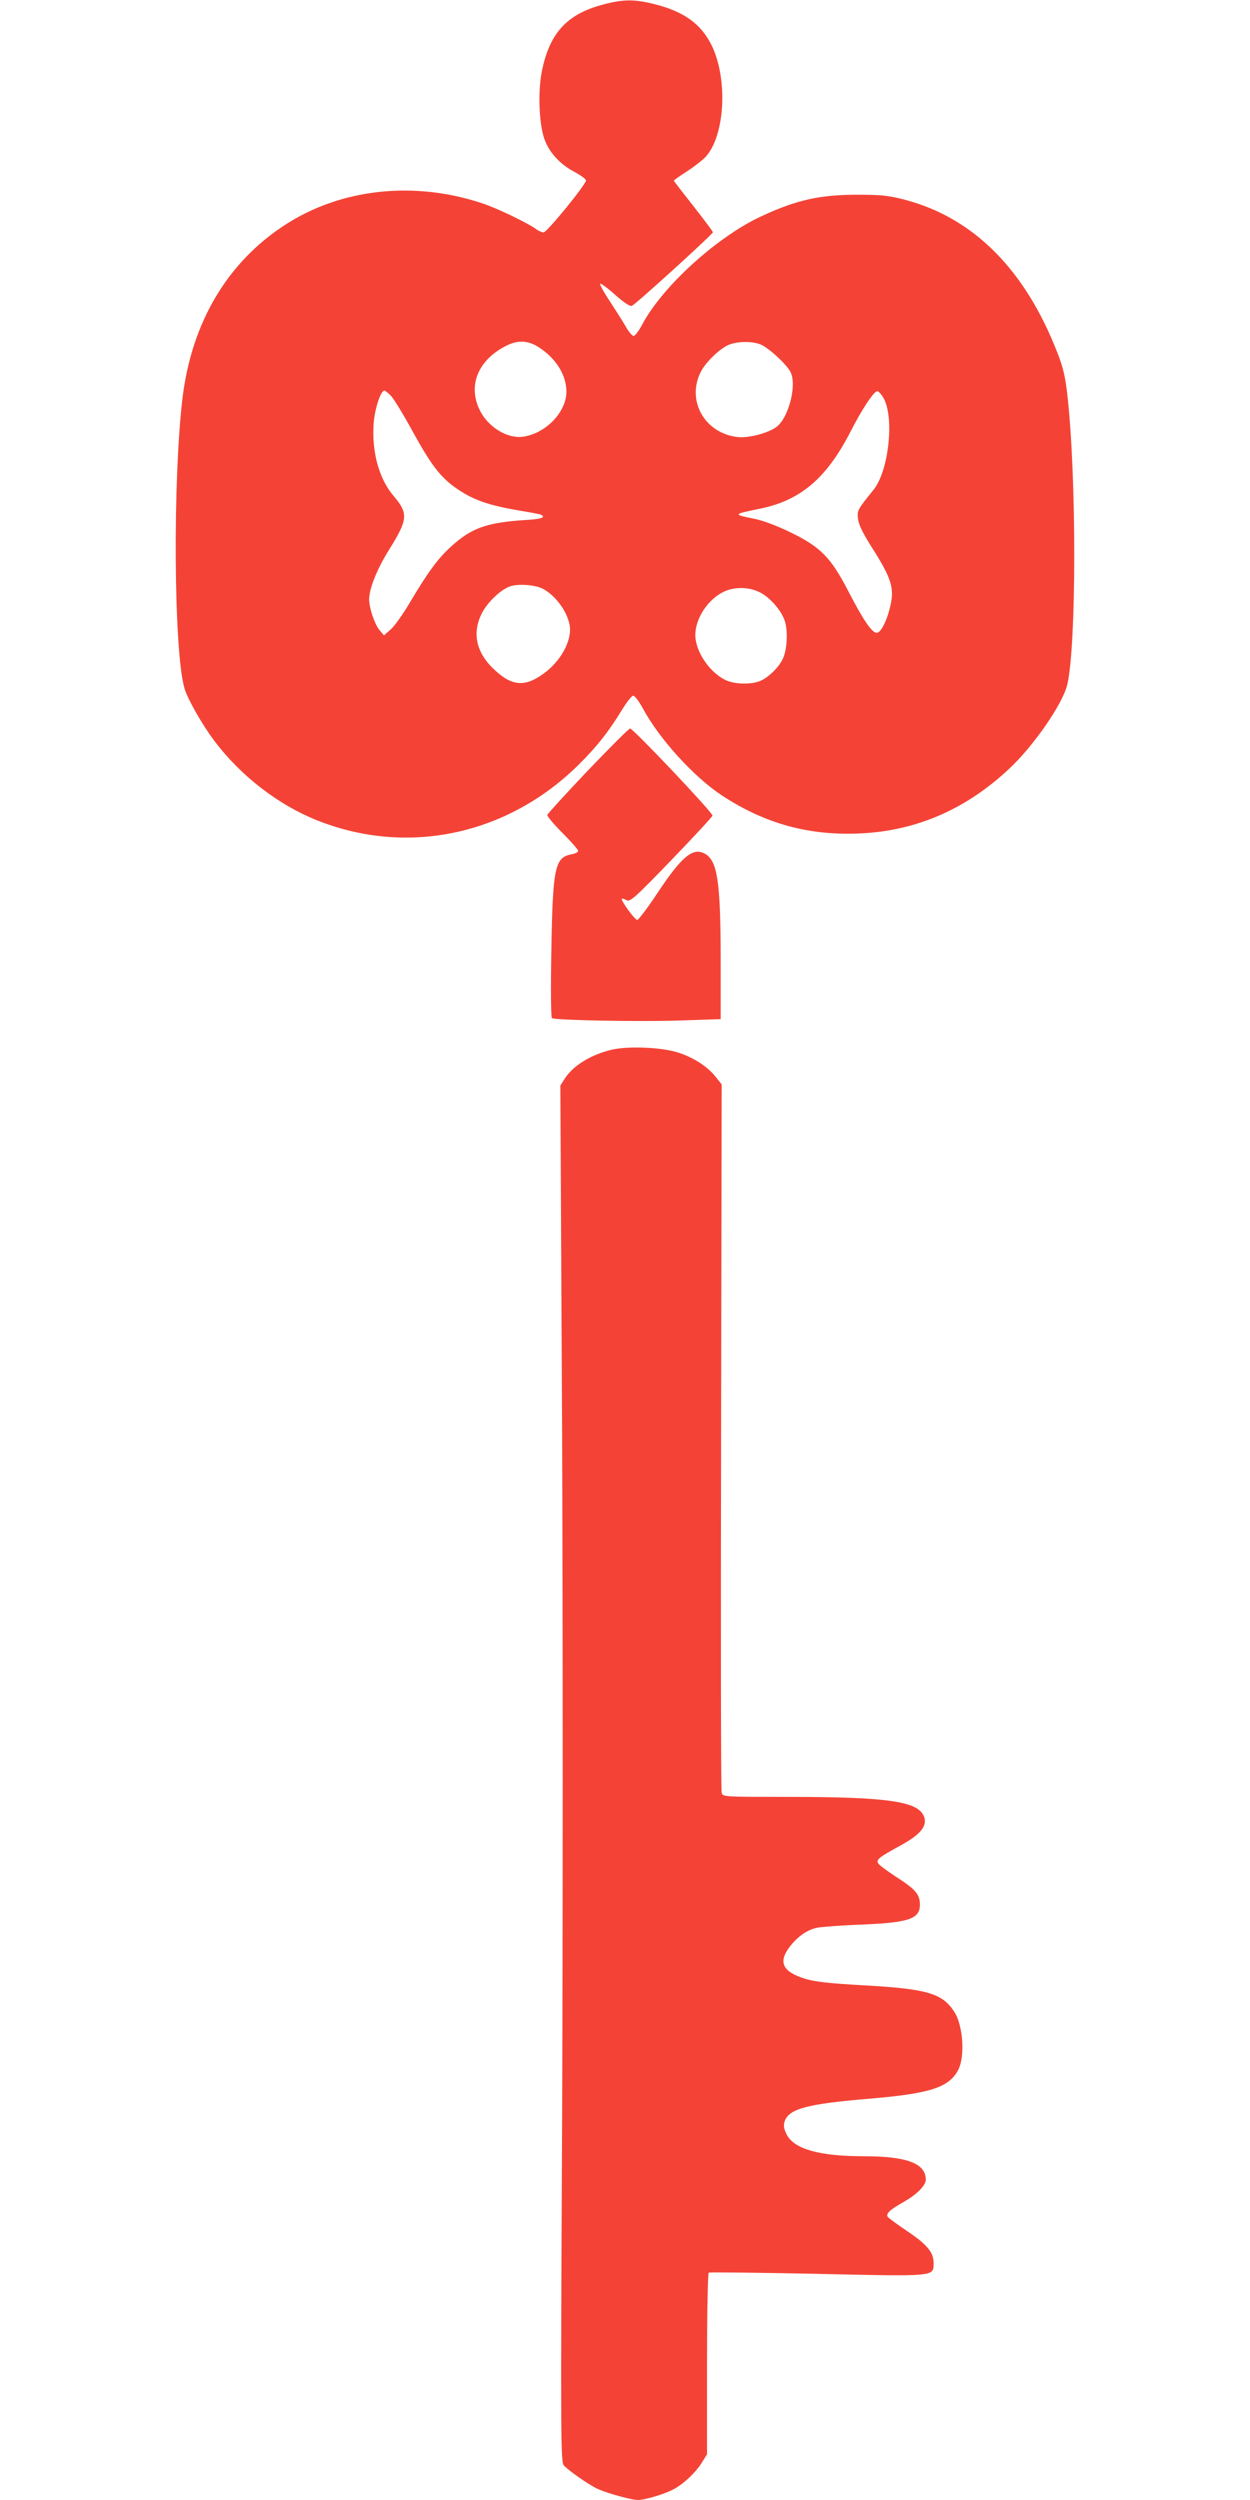
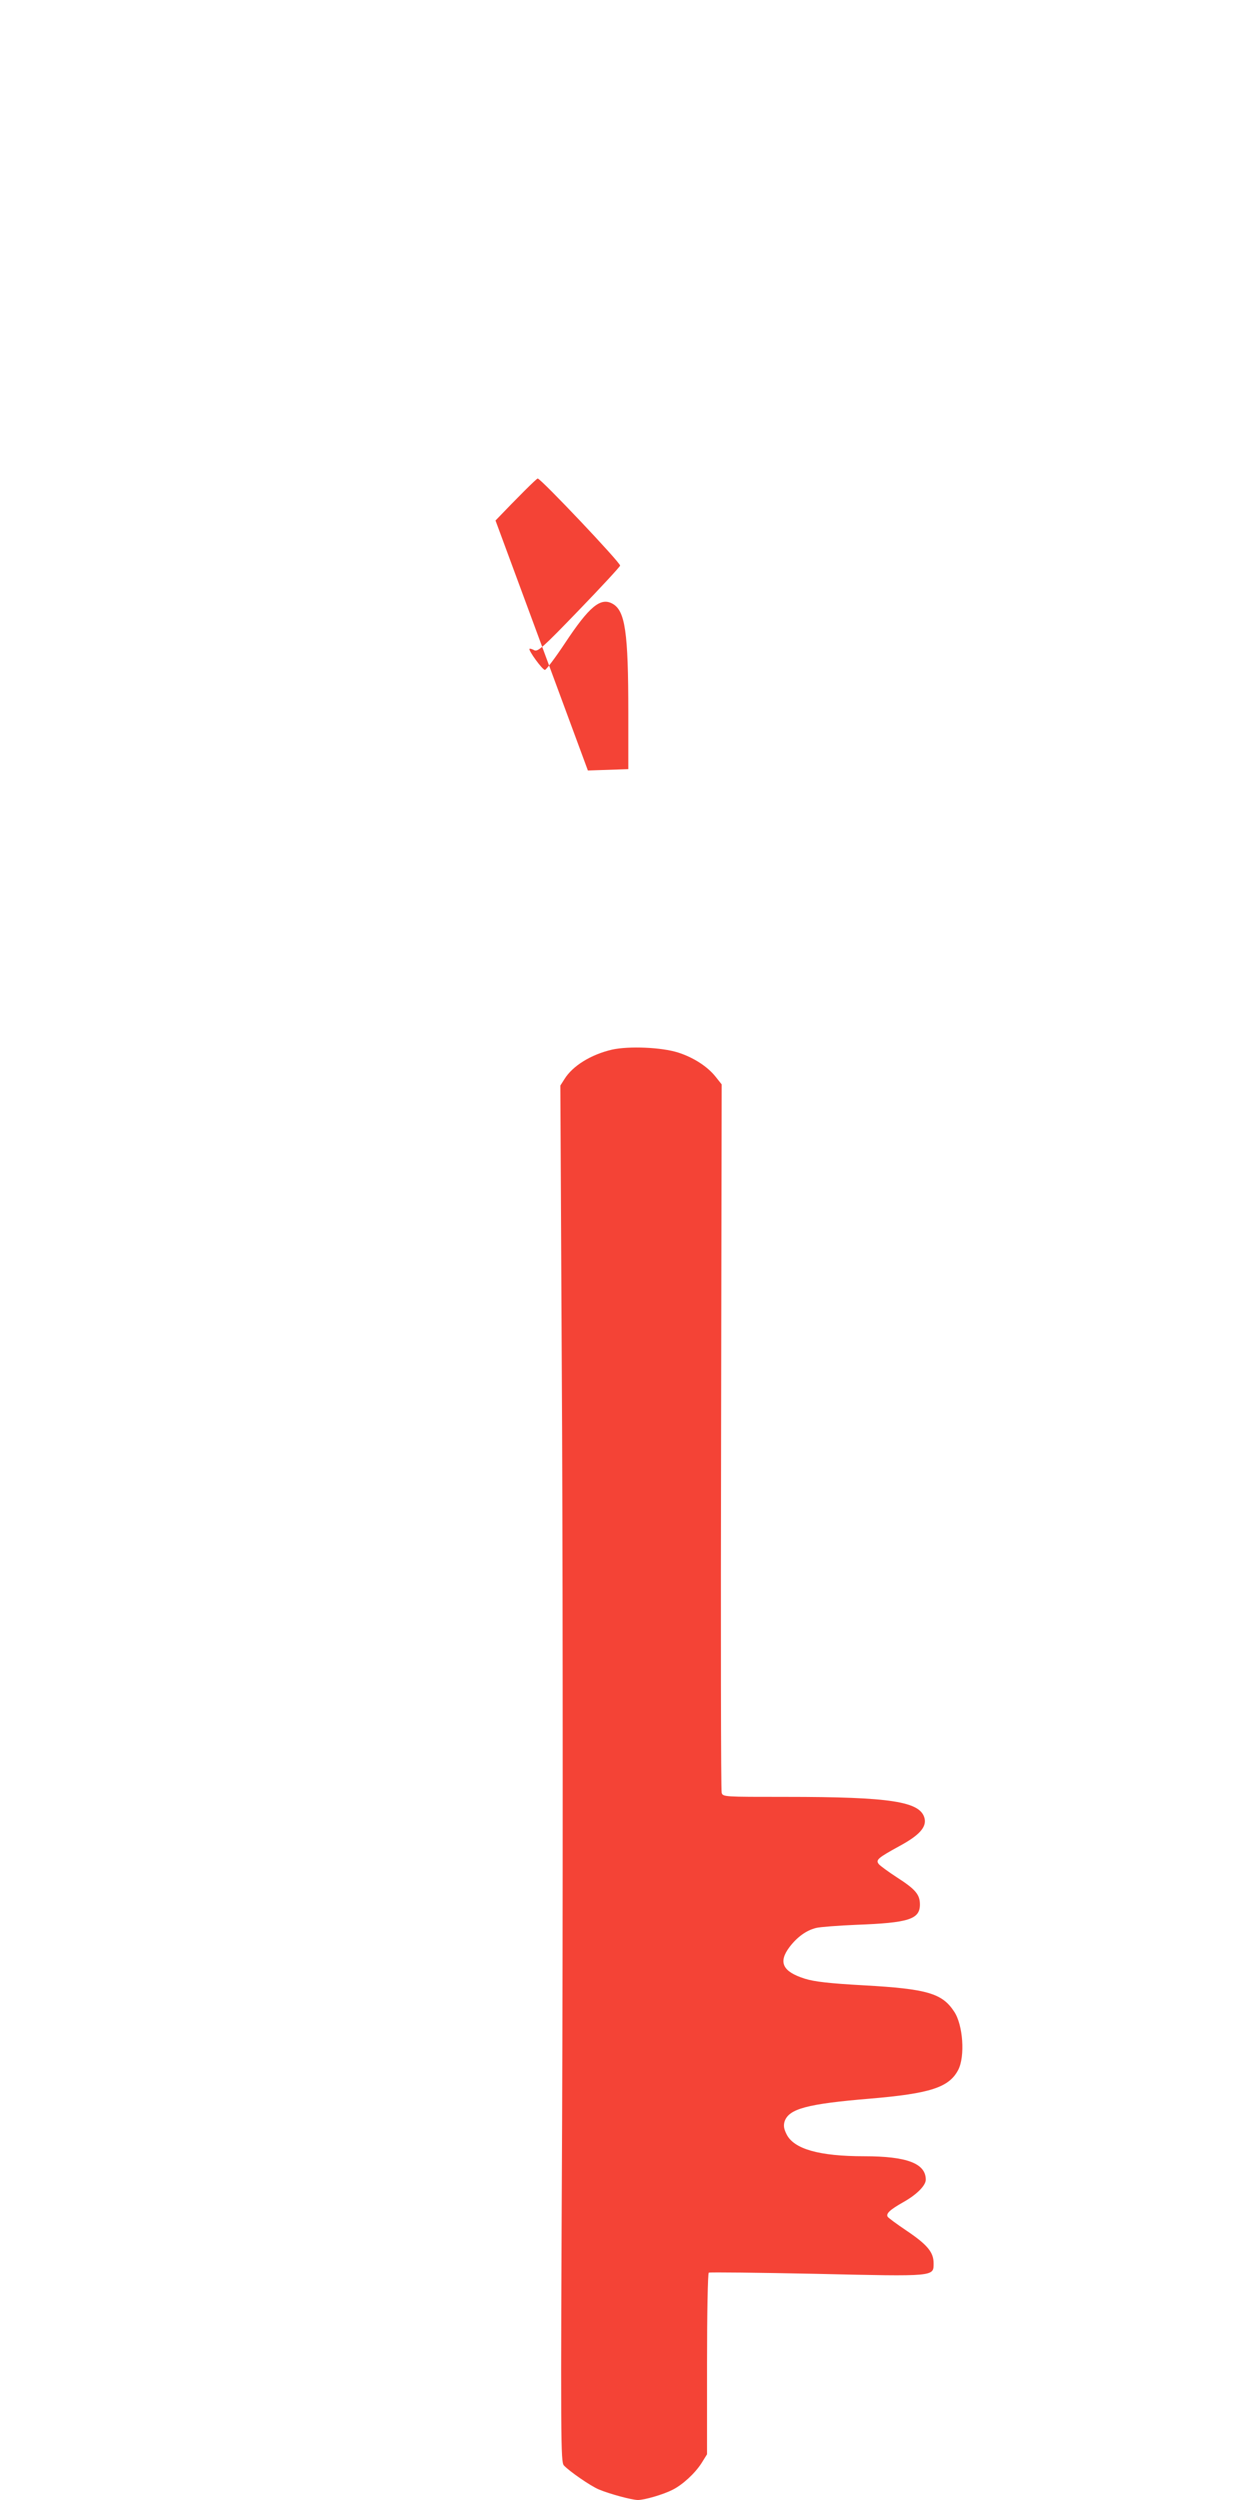
<svg xmlns="http://www.w3.org/2000/svg" version="1.0" width="640pt" height="1280pt" viewBox="0 0 640 1280" preserveAspectRatio="xMidYMid meet">
  <g transform="translate(0,1280) scale(0.1,-0.1)" fill="#f44336" stroke="none">
-     <path d="M3085 12776 c-185 -49 -274 -149 -312 -348 -19 -102 -13 -259 13 -336 23 -69 78 -131 153 -171 34 -18 61 -38 61 -45 0 -21 -200 -266 -217 -266 -8 0 -27 8 -41 19 -46 32 -193 103 -267 128 -351 119 -729 79 -1018 -110 -293 -191 -474 -496 -522 -880 -51 -418 -46 -1307 10 -1493 16 -54 91 -186 153 -268 135 -179 327 -327 525 -406 466 -186 982 -74 1346 291 90 90 149 165 217 277 23 37 47 68 55 70 8 1 30 -27 52 -68 85 -156 259 -347 402 -442 222 -146 448 -208 713 -195 286 14 538 124 758 330 126 117 274 332 298 430 48 198 48 1072 1 1483 -10 92 -22 144 -50 215 -165 427 -429 693 -781 786 -85 22 -120 26 -244 26 -191 0 -310 -26 -489 -109 -227 -104 -508 -359 -612 -554 -17 -33 -38 -60 -45 -60 -7 0 -25 21 -40 48 -15 26 -52 84 -82 130 -30 45 -52 85 -49 89 4 3 38 -22 77 -57 44 -39 76 -60 85 -56 19 7 415 367 415 377 0 4 -45 64 -100 134 -55 70 -100 128 -100 130 0 2 30 24 68 48 37 24 79 57 94 73 99 107 116 392 34 567 -54 113 -143 178 -296 216 -102 26 -162 25 -265 -3z m-322 -1757 c85 -56 137 -141 137 -224 0 -105 -106 -215 -223 -231 -82 -11 -182 52 -223 141 -56 119 -9 242 120 315 70 41 127 41 189 -1z m1132 17 c42 -18 131 -100 152 -140 35 -67 -10 -238 -73 -283 -43 -31 -139 -56 -194 -51 -171 17 -268 187 -191 336 25 48 96 117 141 136 45 19 121 20 165 2z m-1893 -263 c15 -16 60 -90 102 -166 113 -207 160 -265 271 -332 70 -42 151 -67 289 -90 55 -9 103 -18 108 -21 23 -14 -1 -22 -90 -27 -191 -13 -269 -41 -371 -134 -68 -61 -120 -132 -212 -287 -35 -59 -79 -122 -98 -138 l-35 -31 -23 27 c-24 28 -53 113 -53 157 0 55 41 158 105 259 94 151 96 182 20 271 -74 87 -112 224 -102 369 5 75 36 170 55 170 4 0 20 -12 34 -27z m2521 -10 c57 -98 28 -373 -50 -470 -83 -103 -85 -106 -80 -149 3 -30 25 -75 76 -155 92 -145 109 -198 92 -280 -16 -79 -50 -149 -72 -149 -25 0 -69 65 -145 212 -90 174 -142 227 -296 302 -69 34 -142 61 -186 70 -111 22 -110 23 27 51 208 42 341 154 463 390 63 124 126 217 141 212 7 -2 20 -17 30 -34z m-1745 -977 c66 -34 127 -117 139 -189 12 -78 -47 -185 -138 -249 -97 -69 -164 -60 -259 34 -83 83 -102 179 -54 276 29 58 97 123 146 140 42 14 127 8 166 -12z m1109 -17 c56 -27 117 -98 133 -154 15 -55 9 -149 -14 -192 -21 -43 -74 -93 -113 -109 -43 -19 -125 -18 -171 1 -85 36 -162 147 -162 235 1 84 63 179 143 219 55 27 127 27 184 0z" />
-     <path d="M3010 8855 c-113 -119 -206 -221 -208 -228 -1 -6 34 -48 78 -92 44 -44 80 -85 80 -91 0 -7 -15 -15 -34 -18 -85 -16 -96 -66 -103 -492 -4 -202 -2 -343 3 -347 19 -11 455 -19 657 -12 l207 7 0 287 c0 416 -16 524 -81 560 -61 34 -119 -14 -244 -203 -49 -74 -96 -136 -102 -136 -13 0 -86 101 -79 108 3 2 13 -1 24 -7 18 -10 43 12 229 205 114 118 209 221 211 228 3 14 -406 446 -422 446 -6 0 -103 -97 -216 -215z" />
+     <path d="M3010 8855 l207 7 0 287 c0 416 -16 524 -81 560 -61 34 -119 -14 -244 -203 -49 -74 -96 -136 -102 -136 -13 0 -86 101 -79 108 3 2 13 -1 24 -7 18 -10 43 12 229 205 114 118 209 221 211 228 3 14 -406 446 -422 446 -6 0 -103 -97 -216 -215z" />
    <path d="M3134 7426 c-108 -25 -202 -83 -244 -151 l-21 -33 9 -1779 c4 -978 4 -2563 0 -3522 -8 -1655 -7 -1745 9 -1764 28 -30 136 -105 179 -123 55 -23 169 -54 200 -54 34 0 130 28 177 52 52 26 115 84 149 137 l28 45 0 462 c0 260 4 465 9 468 5 3 251 0 548 -6 616 -14 603 -15 603 55 0 56 -33 95 -140 167 -49 33 -91 64 -95 70 -10 16 11 36 80 75 68 38 115 85 115 115 0 83 -96 120 -315 120 -231 0 -361 37 -398 113 -14 28 -16 44 -10 65 22 65 114 90 438 117 307 26 404 57 451 147 36 69 25 231 -21 299 -61 93 -138 116 -460 134 -181 10 -256 19 -304 34 -114 36 -138 84 -78 163 39 51 86 85 136 97 20 5 113 12 206 16 267 10 325 28 325 104 0 51 -23 78 -118 139 -43 28 -84 58 -92 67 -18 22 -6 32 105 93 100 54 139 96 129 141 -20 87 -170 111 -711 111 -316 0 -322 0 -328 21 -4 11 -5 832 -3 1824 l3 1803 -31 39 c-42 53 -114 99 -192 124 -85 27 -251 34 -338 15z" />
  </g>
</svg>